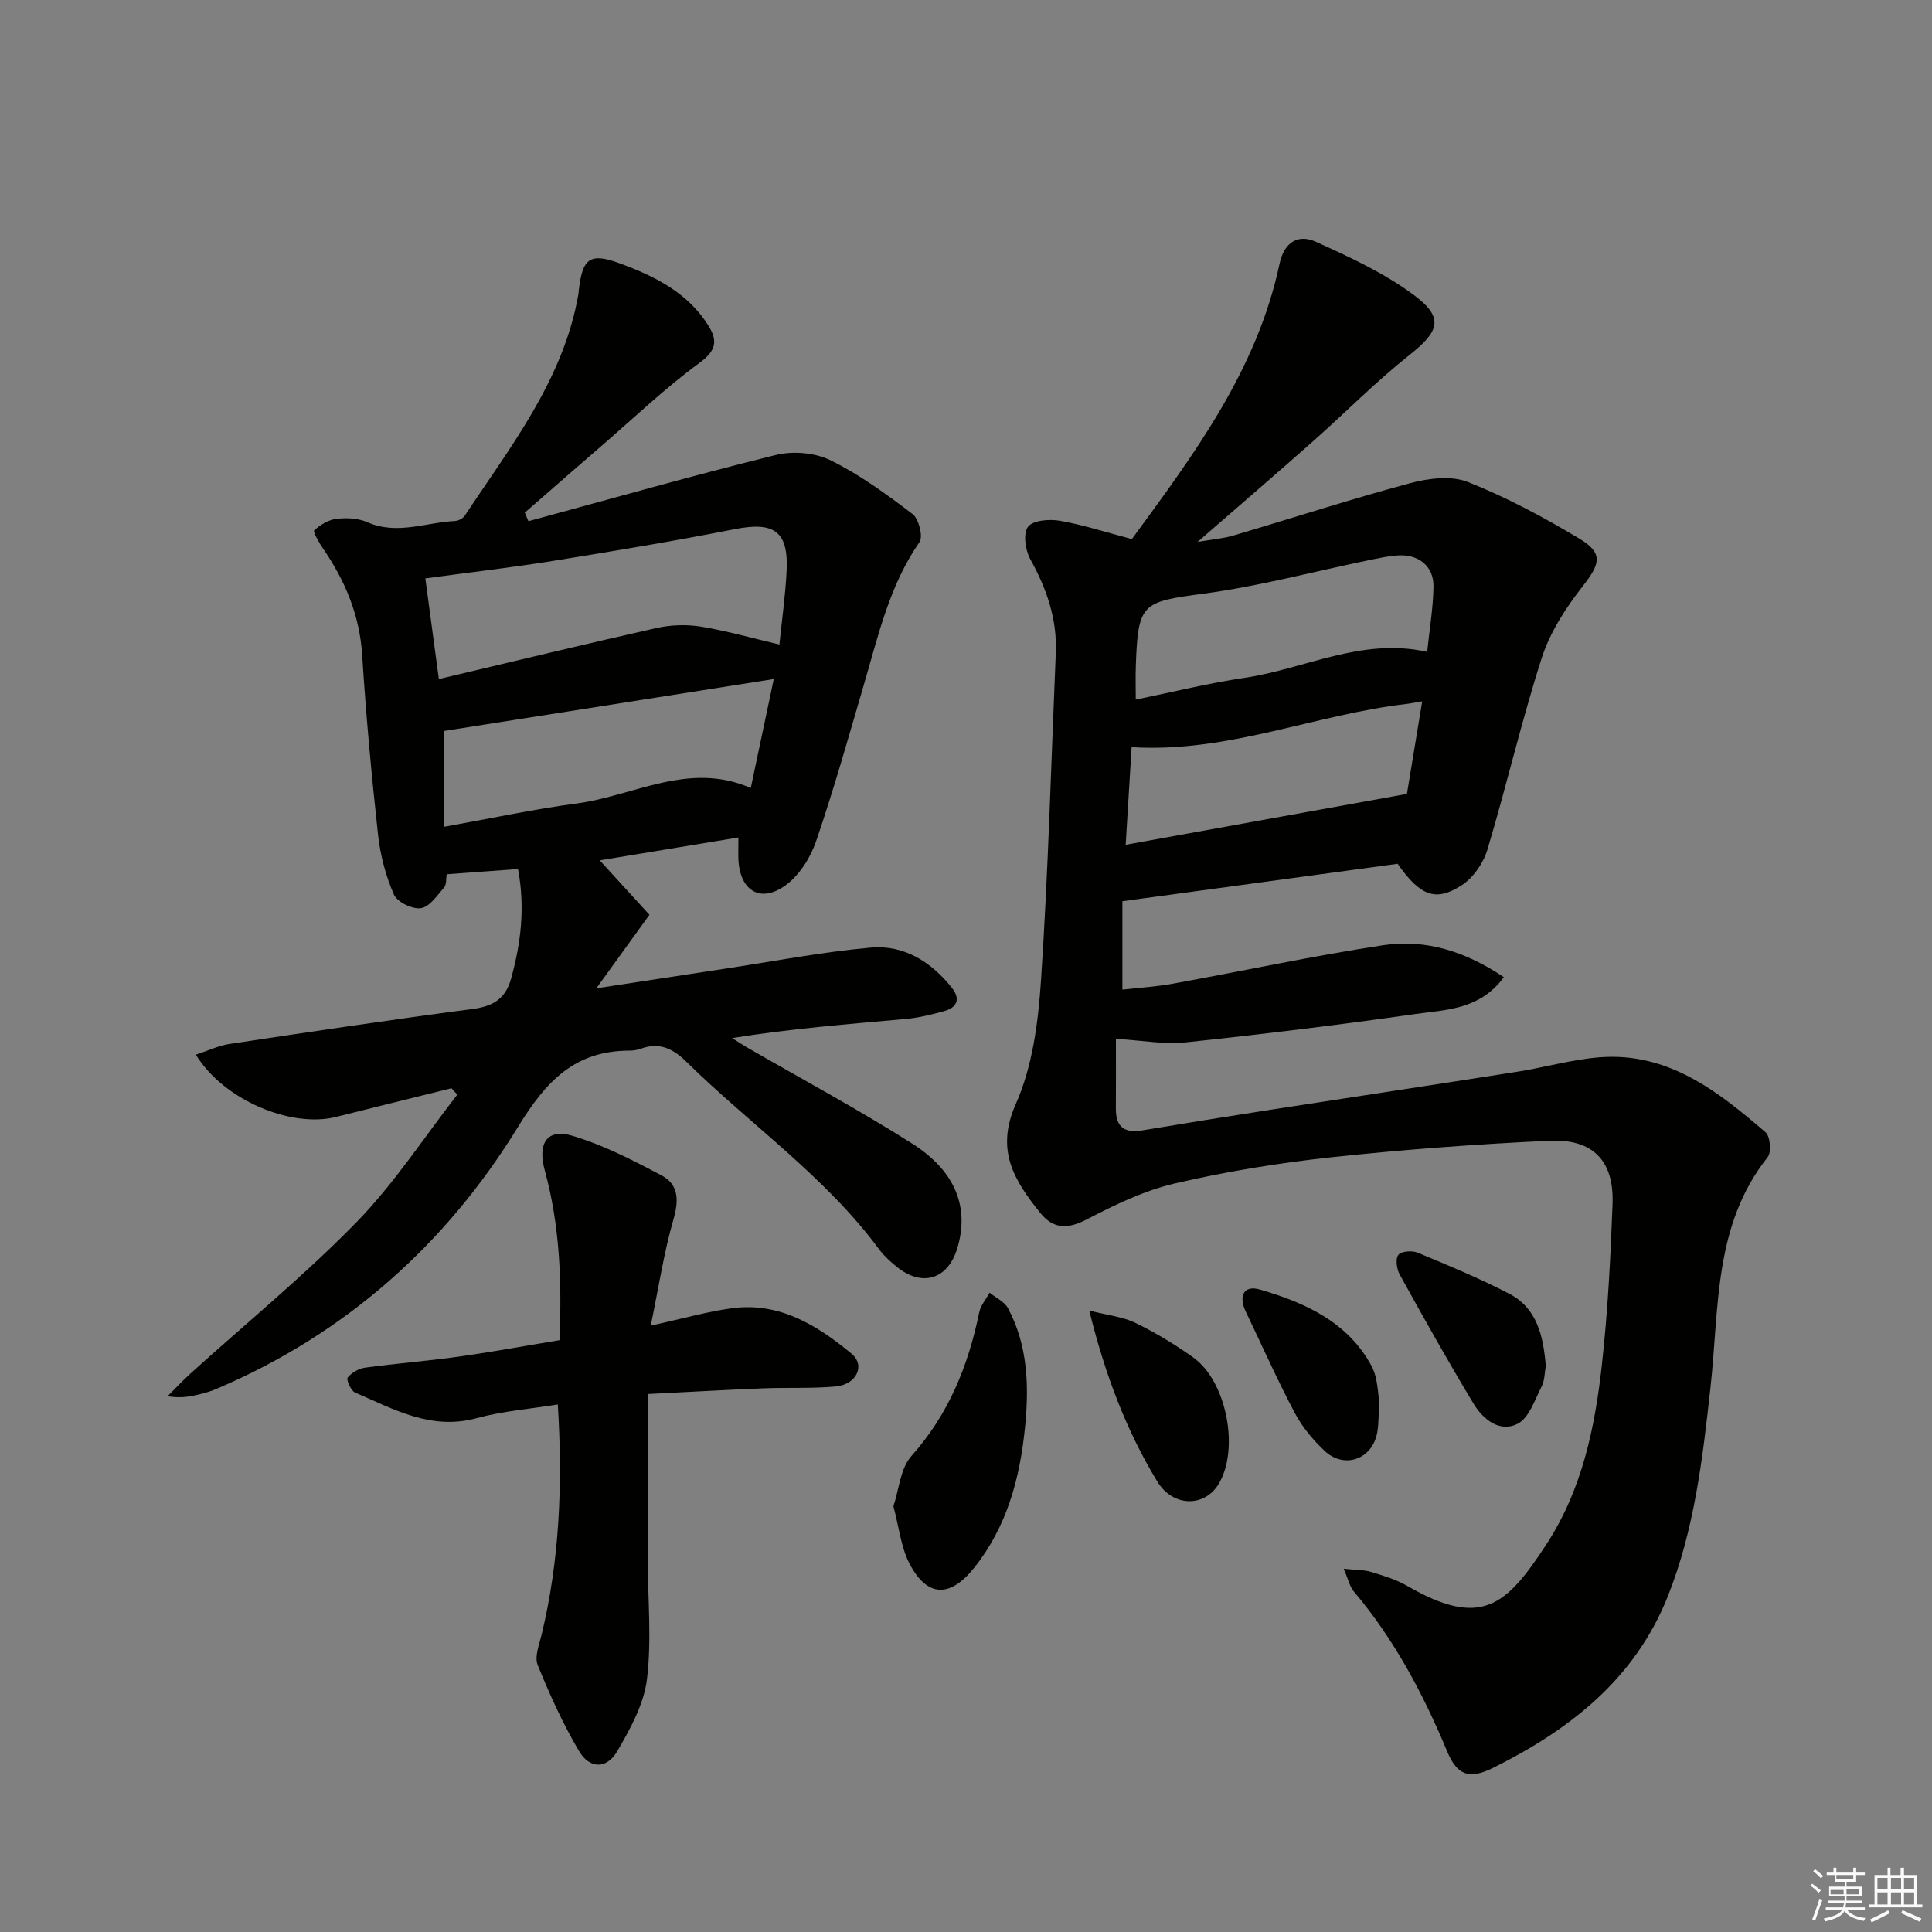
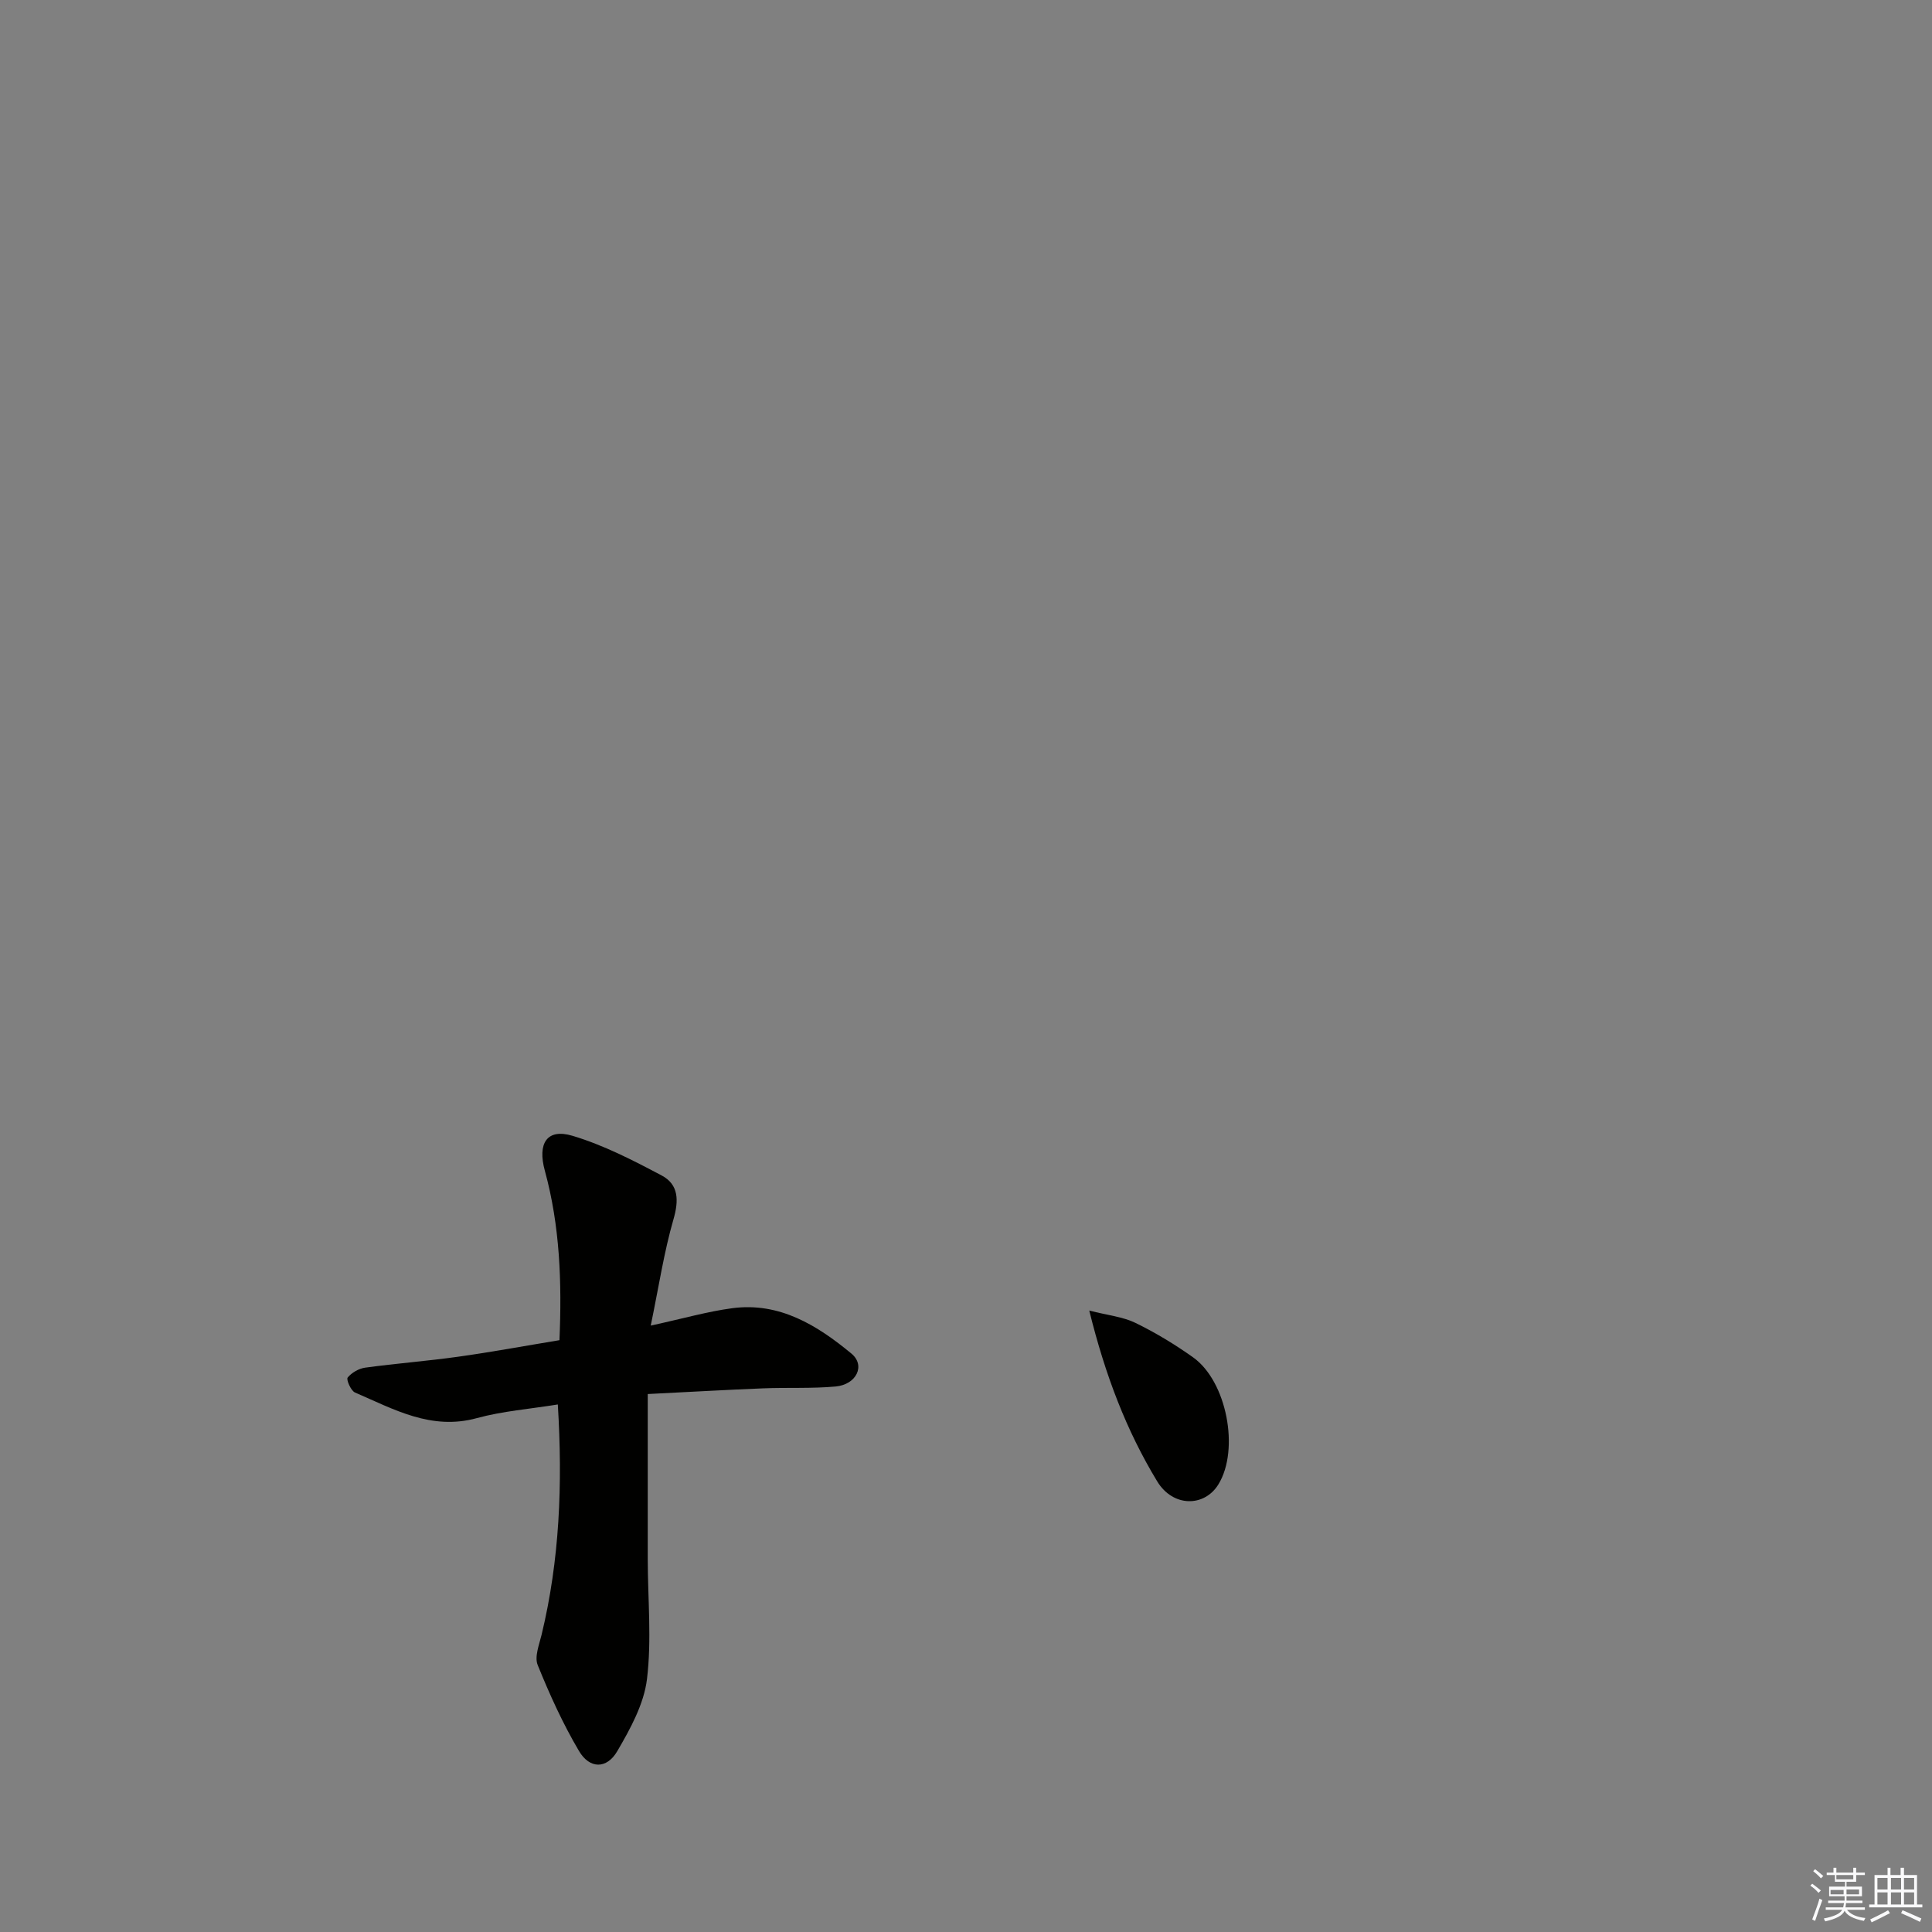
<svg xmlns="http://www.w3.org/2000/svg" enable-background="new 0 0 400 400" viewBox="0 0 400 400">
  <rect x="0" y="0" width="400" height="400" fill="#808080" stroke="none" />
  <g fill="#010100">
-     <path d="m231.04 215.08c0 4.89.02 9.69-.01 14.48-.02 3.71 1.74 5.09 5.37 4.49 8.84-1.47 17.68-2.9 26.54-4.27 17.04-2.64 34.1-5.2 51.14-7.88 5.72-.9 11.37-2.55 17.12-3 14.14-1.09 24.45 7 34.33 15.52.98.84 1.26 4.14.44 5.17-11.23 14.12-10.01 31.29-11.83 47.65-1.63 14.72-3.31 29.37-8.84 43.27-6.83 17.14-20.29 27.6-36.14 35.49-5.07 2.52-7.5 1.51-9.58-3.48-4.95-11.89-10.93-23.13-19.28-33.02-.87-1.03-1.16-2.54-2.1-4.71 2.55.27 4.2.21 5.69.67 2.54.77 5.15 1.55 7.43 2.87 15.42 8.9 20.55 4.1 28.81-8.54 7.42-11.35 10.07-24.14 11.52-37.21 1.23-11.05 1.8-22.2 2.21-33.32.33-8.9-4.02-13.49-13.02-13.08-15.09.7-30.17 1.81-45.19 3.42-10.87 1.17-21.74 2.94-32.38 5.41-6.34 1.47-12.45 4.43-18.28 7.46-3.97 2.06-6.93 2.01-9.65-1.39-5.3-6.64-9.32-12.86-5.03-22.51 3.47-7.8 4.65-16.97 5.22-25.63 1.5-22.55 2.1-45.17 3.06-67.76.3-7.04-1.91-13.33-5.29-19.43-1.03-1.87-1.51-5.31-.46-6.69 1.01-1.35 4.41-1.62 6.56-1.25 4.85.85 9.59 2.39 14.94 3.8 12.7-17.34 25.87-34.86 30.57-56.97.97-4.54 3.87-6.24 7.54-4.58 7.04 3.19 14.24 6.51 20.38 11.1 6.21 4.65 5.12 7.47-.97 12.3-6.99 5.55-13.29 11.95-19.98 17.88-7.59 6.72-15.28 13.33-23.94 20.86 3.17-.55 5.34-.71 7.37-1.31 12.22-3.61 24.34-7.55 36.64-10.85 3.79-1.02 8.52-1.62 11.96-.25 7.96 3.15 15.62 7.26 22.99 11.67 5.1 3.05 4.44 5.24.8 9.89-3.49 4.46-6.77 9.51-8.49 14.84-4.21 13.09-7.3 26.54-11.26 39.72-.84 2.79-2.93 5.83-5.33 7.38-5.44 3.52-8.62 2.15-13.26-4.45-18.87 2.57-37.72 5.13-56.98 7.75v18.3c3.36-.38 6.91-.59 10.39-1.22 14.53-2.63 28.99-5.76 43.59-7.97 8.87-1.34 17.16 1.34 24.99 6.61-4.95 6.76-11.98 6.73-18.31 7.63-15.78 2.25-31.61 4.18-47.45 5.86-4.36.49-8.86-.38-14.55-.72zm64.44-80.12c.48-4.61 1.23-9.03 1.31-13.47.08-4.29-3.12-6.83-7.53-6.49-1.97.15-3.92.58-5.86.98-11.38 2.35-22.66 5.38-34.14 6.92-12.85 1.73-13.65 1.89-14.1 15.01-.08 2.27-.01 4.54-.01 6.93 7.6-1.55 15-3.39 22.51-4.5 12.48-1.84 24.25-8.42 37.82-5.38zm-1.03 10.25c-1.68.28-2.33.42-2.98.5-19.11 2.17-37.29 10.23-57.18 8.98-.38 6.28-.77 12.62-1.23 20.21 19.79-3.58 38.58-6.98 58.23-10.53.89-5.43 1.96-11.9 3.16-19.16z" />
-     <path d="m40.55 218.36c2.65-.87 4.73-1.88 6.9-2.21 16.74-2.52 33.49-5.03 50.28-7.23 4.28-.56 6.92-2.05 8.1-6.35 2-7.29 2.93-14.58 1.42-22.65-4.93.36-9.68.71-14.77 1.09-.16.96-.01 2.13-.52 2.72-1.44 1.65-3.02 4.04-4.81 4.3-1.77.26-4.92-1.27-5.6-2.83-1.69-3.87-2.82-8.16-3.28-12.37-1.36-12.39-2.5-24.81-3.29-37.25-.53-8.3-3.57-15.44-8.18-22.14-.79-1.15-2.04-3.39-1.75-3.64 1.27-1.13 2.96-2.19 4.6-2.38 2.09-.25 4.5-.14 6.39.69 6.15 2.71 12.1.05 18.12-.24.72-.03 1.68-.52 2.07-1.11 9.51-14.38 20.38-28.07 23.5-45.73.06-.33.07-.66.11-.99.76-6.55 2.28-7.78 8.43-5.53 7.21 2.64 14.1 6.03 18.4 12.92 1.98 3.17 1.6 5.17-1.87 7.72-7.08 5.19-13.48 11.3-20.14 17.06-5.35 4.62-10.68 9.28-16.01 13.92.25.59.5 1.18.75 1.78 17.06-4.63 34.07-9.47 51.23-13.71 3.52-.87 8.1-.49 11.31 1.09 6.04 2.97 11.6 7.03 16.99 11.13 1.29.98 2.23 4.67 1.45 5.8-6.24 8.99-8.55 19.4-11.54 29.59-3.17 10.83-6.23 21.71-9.88 32.37-1.17 3.41-3.47 7.05-6.32 9.12-5.14 3.74-9.38 1.17-9.75-5.17-.07-1.15-.01-2.31-.01-4.74-9.65 1.59-18.99 3.13-28.71 4.74 3.63 3.98 6.93 7.6 10.29 11.27-3.62 5.01-6.89 9.54-11 15.22 9.76-1.49 18.29-2.8 26.82-4.09 10-1.51 19.96-3.45 30.02-4.34 6.85-.61 12.5 2.94 16.77 8.32 1.83 2.3 1.12 4.1-1.65 4.85-2.55.69-5.16 1.35-7.78 1.59-11.9 1.08-23.82 2-36.06 3.97.96.6 1.89 1.24 2.87 1.81 11.5 6.65 23.23 12.94 34.44 20.06 9.06 5.76 11.8 13.31 9.32 21.61-1.94 6.51-7.33 8.16-12.61 3.83-1.28-1.05-2.56-2.19-3.54-3.51-11.2-15.17-26.73-25.88-39.99-38.93-2.66-2.62-5.52-4.08-9.31-2.69-.77.28-1.63.42-2.45.42-11.31.02-17.26 6.32-23.05 15.77-14.93 24.36-35.7 42.84-62.29 54.2-1.07.46-2.18.82-3.31 1.1-2.05.52-4.13.96-6.97.49 1.6-1.59 3.14-3.25 4.81-4.76 11.47-10.38 23.5-20.21 34.29-31.26 7.8-7.99 13.99-17.56 20.89-26.43-.4-.44-.8-.88-1.2-1.32-7.96 1.98-15.93 3.92-23.88 5.93-9.28 2.36-23.31-3.47-29.05-12.88zm120.82-84.92c.52-5.11 1.24-10.17 1.49-15.26.41-8.16-2.59-10.22-10.6-8.65-12.52 2.46-25.12 4.56-37.73 6.59-8.65 1.39-17.35 2.39-26.47 3.63.92 6.89 1.79 13.35 2.8 20.84 15.46-3.65 30.22-7.24 45.04-10.56 2.95-.66 6.21-.78 9.18-.3 5.35.87 10.58 2.37 16.29 3.71zm-1.17 7.15c-23.6 3.72-46.2 7.28-68.2 10.74v19.84c9.75-1.74 18.5-3.64 27.35-4.81 11.93-1.58 23.28-8.81 36.09-3.21 1.57-7.44 3.03-14.37 4.76-22.56z" />
    <path d="m115.49 290.78c-5.81.94-11.44 1.37-16.78 2.83-9.46 2.59-17.2-1.86-25.22-5.31-.85-.37-1.84-2.69-1.51-3.09.82-1.01 2.3-1.87 3.62-2.05 6.41-.88 12.88-1.37 19.29-2.27 6.88-.96 13.71-2.23 20.94-3.42.51-11.93.11-23.65-3.03-35.1-1.54-5.61.39-8.82 5.75-7.21 6.4 1.92 12.5 5.06 18.44 8.21 3.53 1.87 3.58 5.16 2.44 9.09-1.95 6.75-3 13.76-4.7 21.99 6.75-1.47 11.76-2.92 16.88-3.6 9.79-1.3 17.6 3.55 24.66 9.39 2.98 2.46 1.05 6.43-3.27 6.82-4.96.45-9.98.18-14.96.38-7.77.31-15.54.76-23.93 1.18 0 11.71-.01 22.97 0 34.22.01 8.28.83 16.65-.16 24.8-.63 5.17-3.44 10.28-6.15 14.92-2.18 3.74-5.72 3.71-7.93-.04-3.34-5.65-6.08-11.7-8.55-17.8-.69-1.7.31-4.2.81-6.26 3.73-15.46 4.38-31.11 3.36-47.68z" />
-     <path d="m184.97 311.85c1.17-3.47 1.43-7.81 3.7-10.36 7.72-8.64 11.79-18.7 14.07-29.79.3-1.44 1.41-2.71 2.14-4.06 1.3 1.06 3.09 1.85 3.81 3.21 4.13 7.75 4.38 16.13 3.53 24.64-1.06 10.58-3.73 20.56-10.51 29.08-5 6.28-9.79 6.18-13.44-.9-1.74-3.39-2.14-7.49-3.3-11.82z" />
    <path d="m225.52 271.34c3.93 1 6.98 1.29 9.56 2.55 4.15 2.02 8.16 4.45 11.93 7.13 6.99 4.97 9.67 19.1 5.25 26.3-2.9 4.73-9.41 4.76-12.68-.63-6.35-10.47-10.72-21.85-14.06-35.35z" />
-     <path d="m320.04 282.79c-.25 1.37-.21 3-.86 4.27-1.42 2.76-2.59 6.49-4.96 7.71-3.69 1.9-7.17-.89-9.13-4.14-5.31-8.8-10.33-17.77-15.3-26.76-.63-1.14-.91-3.25-.27-4.07.59-.76 2.85-.93 3.99-.45 6.4 2.66 12.84 5.32 18.98 8.52 5.8 3.02 7.03 8.83 7.55 14.92z" />
-     <path d="m285.58 290.18c-.19 3.03-.14 4.72-.43 6.35-.97 5.57-6.79 7.72-10.91 3.85-2.39-2.25-4.62-4.92-6.15-7.81-3.64-6.88-6.82-14.01-10.18-21.04-1.48-3.1-.48-5.54 2.92-4.55 9.34 2.72 18.2 6.69 23.12 15.82 1.35 2.5 1.3 5.76 1.63 7.38z" />
  </g>
  <path d="m374.8 390.4.4-.4c.7.5 1.3 1 1.8 1.4l-.5.5c-.5-.6-1.1-1.1-1.7-1.5zm1 7.3-.6-.3c.5-1.4 1.1-2.8 1.5-4.3.2.1.4.2.6.3-.5 1.3-1 2.8-1.5 4.3zm-.4-10.3.4-.4c.4.3 1 .8 1.7 1.4l-.5.5c-.4-.5-1-1-1.6-1.5zm2.5.3h1.7v-1h.6v1h3.5v-1h.6v1h1.8v.5h-1.8v1.4h-2v1h3.2v2h-3.2v.9h3.3v.5h-3.4c0 .3-.1.6-.1.9h4v.5h-3.7c.7.9 1.9 1.5 3.8 1.7-.1.2-.2.4-.3.6-2.1-.4-3.5-1.1-4-2.1-.4 1-1.8 1.7-4 2.2-.1-.2-.2-.4-.3-.6 2.1-.4 3.4-1 3.8-1.8h-3.4v-.5h3.6c.1-.3.1-.6.2-.9h-3.3v-.5h3.4c0-.3 0-.6 0-.9h-3.2v-2h3.3v-1h-2.1v-1.4h-1.7v-.5zm1.1 3.5v1h2.7c0-.3 0-.4 0-.4 0-.1 0-.2 0-.2 0-.1 0-.2 0-.3h-2.7zm1.2-3v.9h3.5v-.9zm4.7 3h-2.6v.6.4h2.6z" fill="#fafafb" />
  <path d="m393.6 386.7h.6v1.5h2.7v6.1h1.1v.6h-11v-.6h1.1v-6.1h2.7v-1.5h.6v1.5h2.1v-1.5zm-2.7 8.8.4.6c-1.2.6-2.5 1.3-3.8 1.9-.1-.2-.2-.4-.3-.6 1.2-.6 2.5-1.2 3.7-1.9zm-2.2-6.7v2.4h2.1v-2.4zm0 3v2.5h2.1v-2.5zm2.8-3v2.4h2.1v-2.4zm0 3v2.5h2.1v-2.5zm6 6.1c-1.4-.7-2.7-1.3-3.9-1.8l.3-.6c1.5.6 2.7 1.2 3.9 1.7zm-1.2-9.1h-2.1v2.4h2.1zm-2.1 3v2.5h2.1v-2.5z" fill="#fafafb" />
</svg>